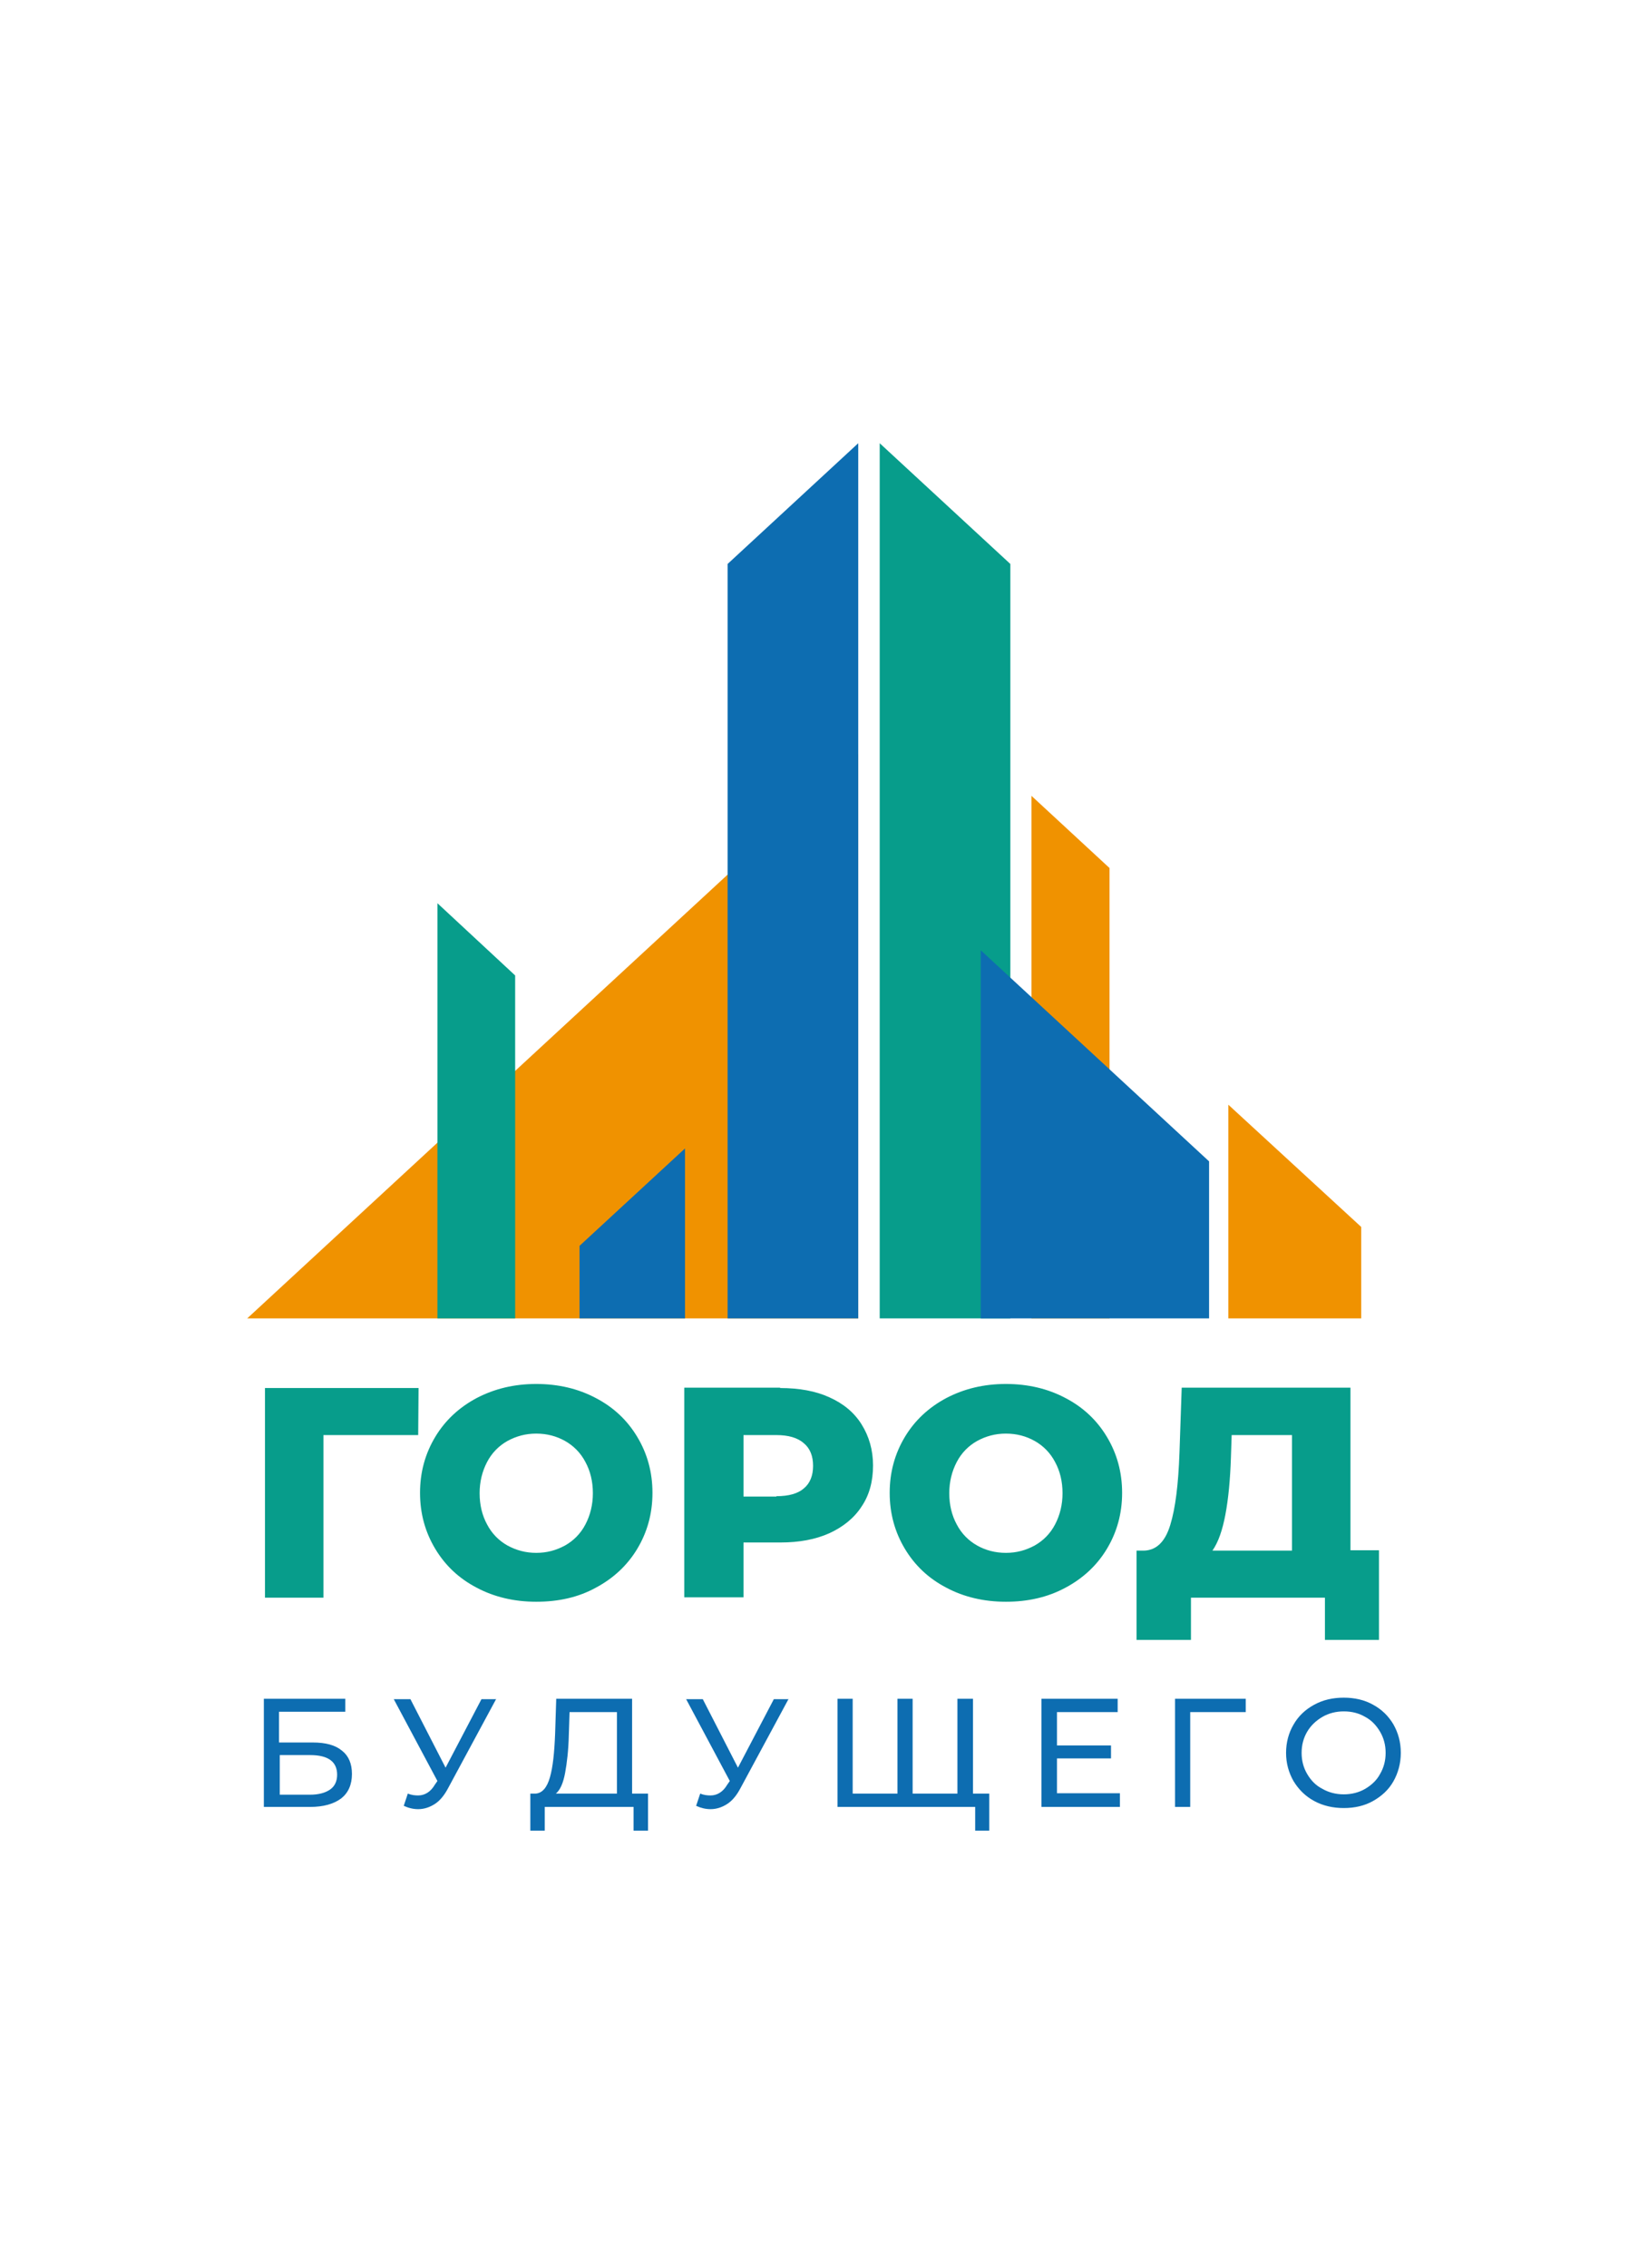
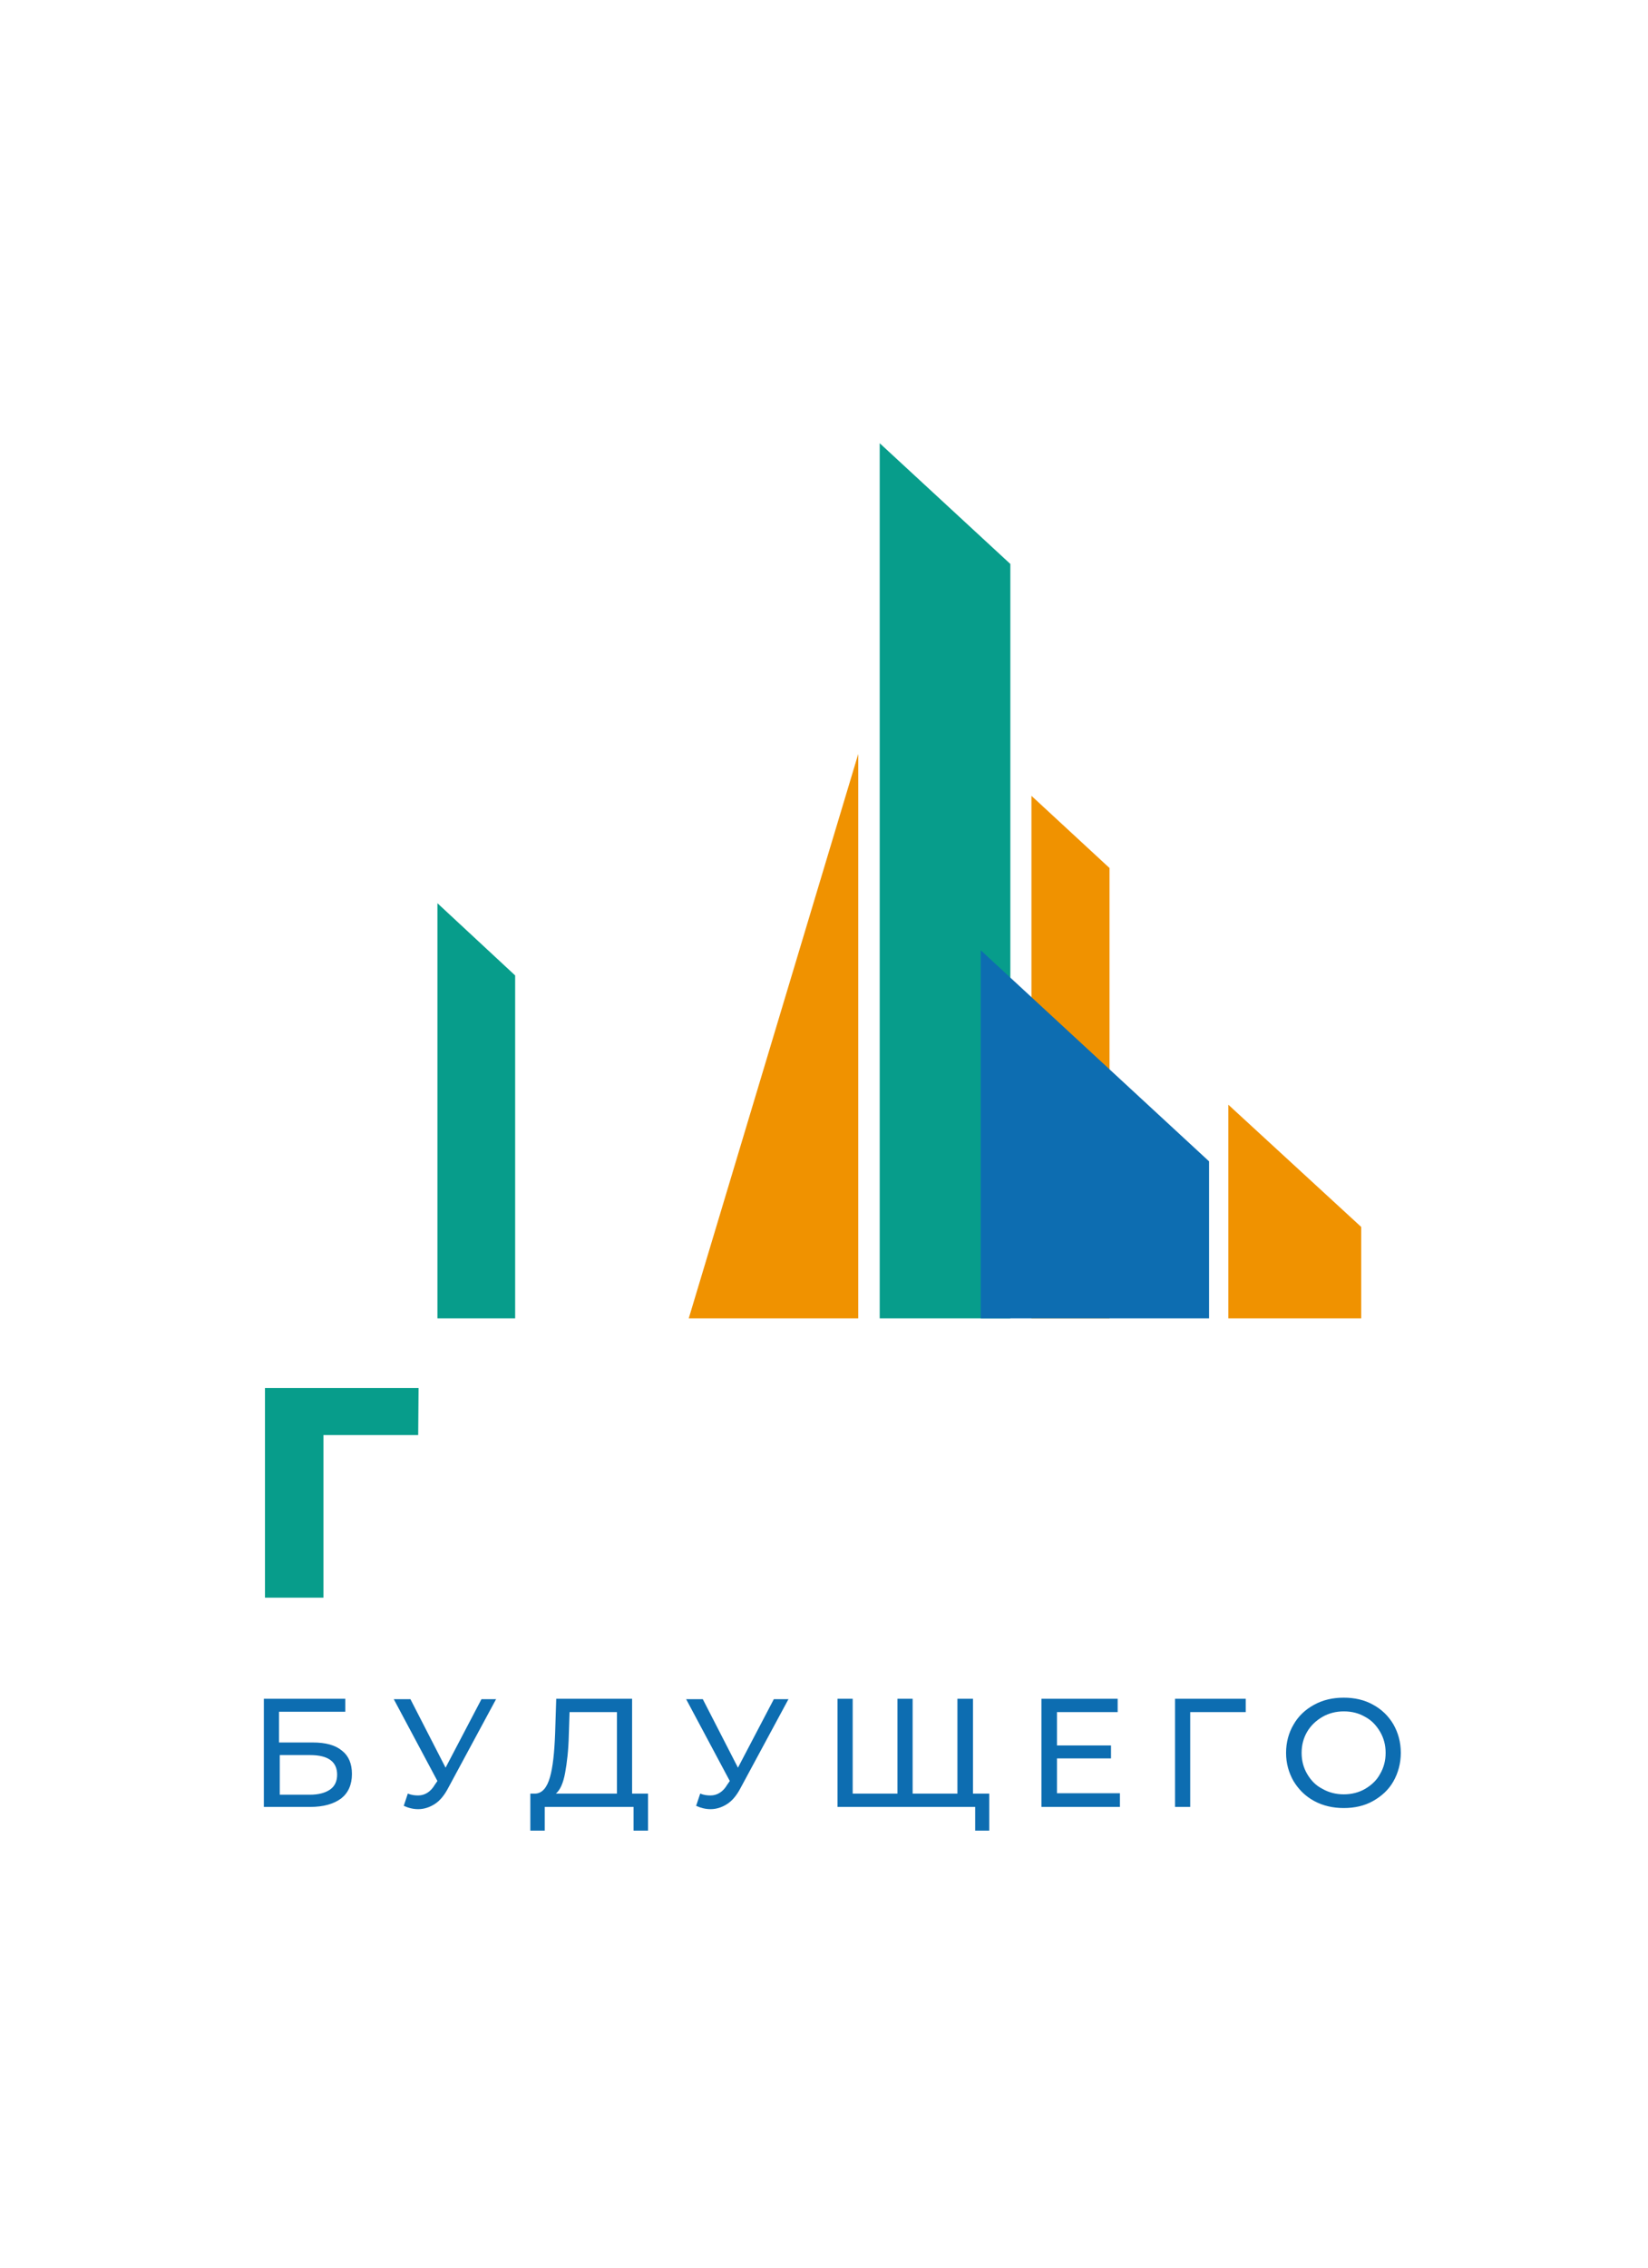
<svg xmlns="http://www.w3.org/2000/svg" width="160" height="220" viewBox="0 0 160 220" fill="none">
  <path d="M40.601 139.226H31.402V155H25.725V134.662H40.637L40.601 139.226Z" fill="#079D8B" />
-   <path d="M52.063 155.395C49.907 155.395 47.967 154.928 46.278 154.03C44.553 153.131 43.224 151.874 42.254 150.257C41.283 148.64 40.78 146.843 40.78 144.831C40.78 142.819 41.283 141.022 42.254 139.405C43.224 137.788 44.589 136.531 46.278 135.633C48.003 134.734 49.907 134.267 52.063 134.267C54.219 134.267 56.159 134.734 57.848 135.633C59.573 136.531 60.902 137.788 61.872 139.405C62.843 141.022 63.346 142.819 63.346 144.831C63.346 146.843 62.843 148.64 61.872 150.257C60.902 151.874 59.537 153.131 57.848 154.03C56.159 154.964 54.219 155.395 52.063 155.395ZM52.063 150.652C53.105 150.652 54.003 150.401 54.866 149.933C55.692 149.466 56.375 148.784 56.842 147.885C57.309 146.987 57.56 145.981 57.56 144.867C57.56 143.717 57.309 142.711 56.842 141.849C56.375 140.95 55.692 140.268 54.866 139.801C54.039 139.333 53.105 139.082 52.063 139.082C51.021 139.082 50.123 139.333 49.26 139.801C48.434 140.268 47.751 140.95 47.284 141.849C46.817 142.747 46.565 143.753 46.565 144.867C46.565 146.017 46.817 147.023 47.284 147.885C47.751 148.784 48.434 149.466 49.26 149.933C50.123 150.401 51.021 150.652 52.063 150.652ZM75.742 134.662C77.575 134.662 79.192 134.95 80.521 135.561C81.886 136.171 82.928 137.034 83.647 138.184C84.366 139.333 84.761 140.663 84.761 142.172C84.761 143.717 84.402 145.047 83.647 146.161C82.928 147.274 81.85 148.137 80.521 148.748C79.156 149.359 77.575 149.646 75.742 149.646H72.185V154.964H66.436V134.626H75.742V134.662ZM75.383 145.154C76.569 145.154 77.467 144.903 78.042 144.4C78.653 143.897 78.94 143.142 78.94 142.208C78.94 141.274 78.653 140.519 78.042 140.016C77.431 139.477 76.533 139.226 75.383 139.226H72.185V145.19H75.383V145.154ZM97.661 155.395C95.505 155.395 93.564 154.928 91.876 154.03C90.151 153.131 88.821 151.874 87.851 150.257C86.881 148.64 86.378 146.843 86.378 144.831C86.378 142.819 86.881 141.022 87.851 139.405C88.821 137.788 90.187 136.531 91.876 135.633C93.6 134.734 95.505 134.267 97.661 134.267C99.817 134.267 101.757 134.734 103.446 135.633C105.17 136.531 106.5 137.788 107.47 139.405C108.44 141.022 108.943 142.819 108.943 144.831C108.943 146.843 108.44 148.64 107.47 150.257C106.5 151.874 105.134 153.131 103.446 154.03C101.721 154.964 99.781 155.395 97.661 155.395ZM97.661 150.652C98.703 150.652 99.601 150.401 100.463 149.933C101.29 149.466 101.972 148.784 102.44 147.885C102.907 146.987 103.158 145.981 103.158 144.867C103.158 143.717 102.907 142.711 102.44 141.849C101.972 140.95 101.29 140.268 100.463 139.801C99.637 139.333 98.703 139.082 97.661 139.082C96.619 139.082 95.72 139.333 94.858 139.801C94.031 140.268 93.349 140.95 92.882 141.849C92.415 142.747 92.163 143.753 92.163 144.867C92.163 146.017 92.415 147.023 92.882 147.885C93.349 148.784 94.031 149.466 94.858 149.933C95.684 150.401 96.619 150.652 97.661 150.652ZM133.88 150.436V159.096H128.634V155H115.627V159.096H110.345V150.436H111.063C112.249 150.401 113.111 149.61 113.614 147.957C114.117 146.34 114.405 144.005 114.513 140.915L114.728 134.626H131.113V150.401H133.88V150.436ZM119.507 141.418C119.435 143.573 119.256 145.442 118.968 146.951C118.681 148.46 118.286 149.61 117.711 150.436H125.436V139.226H119.579L119.507 141.418Z" fill="#079D8B" />
  <path d="M25.617 164.809H33.522V166.067H27.09V169.049H30.36C31.618 169.049 32.552 169.301 33.199 169.84C33.845 170.343 34.169 171.097 34.169 172.103C34.169 173.145 33.809 173.936 33.127 174.475C32.408 175.014 31.402 175.301 30.108 175.301H25.617V164.809ZM30.073 174.116C30.935 174.116 31.582 173.936 32.049 173.613C32.516 173.289 32.731 172.786 32.731 172.175C32.731 170.918 31.869 170.271 30.108 170.271H27.162V174.116H30.073ZM48.182 164.809L43.511 173.469C43.152 174.152 42.721 174.691 42.218 175.014C41.715 175.337 41.175 175.517 40.601 175.517C40.133 175.517 39.666 175.409 39.199 175.194L39.594 174.008C39.954 174.152 40.277 174.187 40.601 174.187C41.247 174.187 41.822 173.828 42.218 173.145L42.469 172.786L38.229 164.845H39.846L43.26 171.493L46.745 164.845H48.182V164.809ZM62.914 174.008V177.601H61.513V175.301H52.889V177.601H51.488V174.008H51.991C52.638 173.972 53.105 173.433 53.392 172.427C53.68 171.421 53.824 170.019 53.895 168.187L54.003 164.809H61.369V174.008H62.914ZM55.225 168.331C55.189 169.804 55.045 171.025 54.866 171.996C54.686 172.966 54.398 173.648 53.967 174.008H59.896V166.103H55.297L55.225 168.331ZM76.569 164.809L71.897 173.469C71.538 174.152 71.107 174.691 70.604 175.014C70.101 175.337 69.562 175.517 68.987 175.517C68.52 175.517 68.053 175.409 67.585 175.194L67.981 174.008C68.34 174.152 68.663 174.187 68.987 174.187C69.634 174.187 70.209 173.828 70.604 173.145L70.855 172.786L66.615 164.845H68.232L71.646 171.493L75.131 164.845H76.569V164.809ZM94.463 164.809V175.301H81.311V164.809H82.785V174.008H87.132V164.809H88.606V174.008H92.953V164.809H94.463ZM96.044 174.008V177.601H94.678V175.301H92.989V174.008H96.044ZM108.728 174.008V175.301H101.11V164.809H108.512V166.103H102.619V169.337H107.865V170.594H102.619V173.972H108.728V174.008ZM120.944 166.103H115.555V175.301H114.081V164.809H120.944V166.103ZM130.466 175.409C129.424 175.409 128.454 175.194 127.592 174.726C126.729 174.259 126.083 173.613 125.58 172.786C125.113 171.96 124.861 171.061 124.861 170.055C124.861 169.049 125.113 168.115 125.58 167.324C126.047 166.498 126.729 165.851 127.592 165.384C128.454 164.917 129.388 164.701 130.466 164.701C131.508 164.701 132.479 164.917 133.305 165.384C134.167 165.851 134.814 166.498 135.281 167.289C135.748 168.115 136 169.013 136 170.055C136 171.061 135.748 171.996 135.281 172.822C134.814 173.648 134.131 174.259 133.305 174.726C132.479 175.194 131.508 175.409 130.466 175.409ZM130.466 174.08C131.221 174.08 131.94 173.9 132.55 173.541C133.161 173.181 133.664 172.714 133.988 172.103C134.347 171.493 134.527 170.81 134.527 170.055C134.527 169.301 134.347 168.618 133.988 168.007C133.628 167.396 133.161 166.893 132.55 166.57C131.94 166.211 131.257 166.031 130.466 166.031C129.712 166.031 128.993 166.211 128.382 166.57C127.772 166.929 127.268 167.396 126.909 168.007C126.55 168.618 126.37 169.301 126.37 170.055C126.37 170.81 126.55 171.493 126.909 172.103C127.268 172.714 127.736 173.217 128.382 173.541C128.993 173.9 129.712 174.08 130.466 174.08Z" fill="#0D6DB1" />
-   <path d="M83.324 73.147V127.907H66.867H24L83.324 73.147Z" fill="#F09200" />
-   <path d="M83.324 43V127.907H70.64V54.714L83.324 43Z" fill="#0D6DB1" />
+   <path d="M83.324 73.147V127.907H66.867L83.324 73.147Z" fill="#F09200" />
  <path d="M85.408 43V127.907H98.092V54.714L85.408 43Z" fill="#079D8B" />
  <path d="M100.14 77.207V127.907H107.722V84.214L100.14 77.207Z" fill="#F09200" />
  <path d="M42.469 87.627V127.907H50.015V94.634L42.469 87.627Z" fill="#079D8B" />
  <path d="M95.217 92.191V127.907H117.387V112.672L95.217 92.191Z" fill="#0D6DB1" />
  <path d="M119.256 107.175V127.907H132.155V119.032L119.256 107.175Z" fill="#F09200" />
-   <path d="M66.507 111.415V127.907H56.267V120.865L66.507 111.415Z" fill="#0D6DB1" />
</svg>